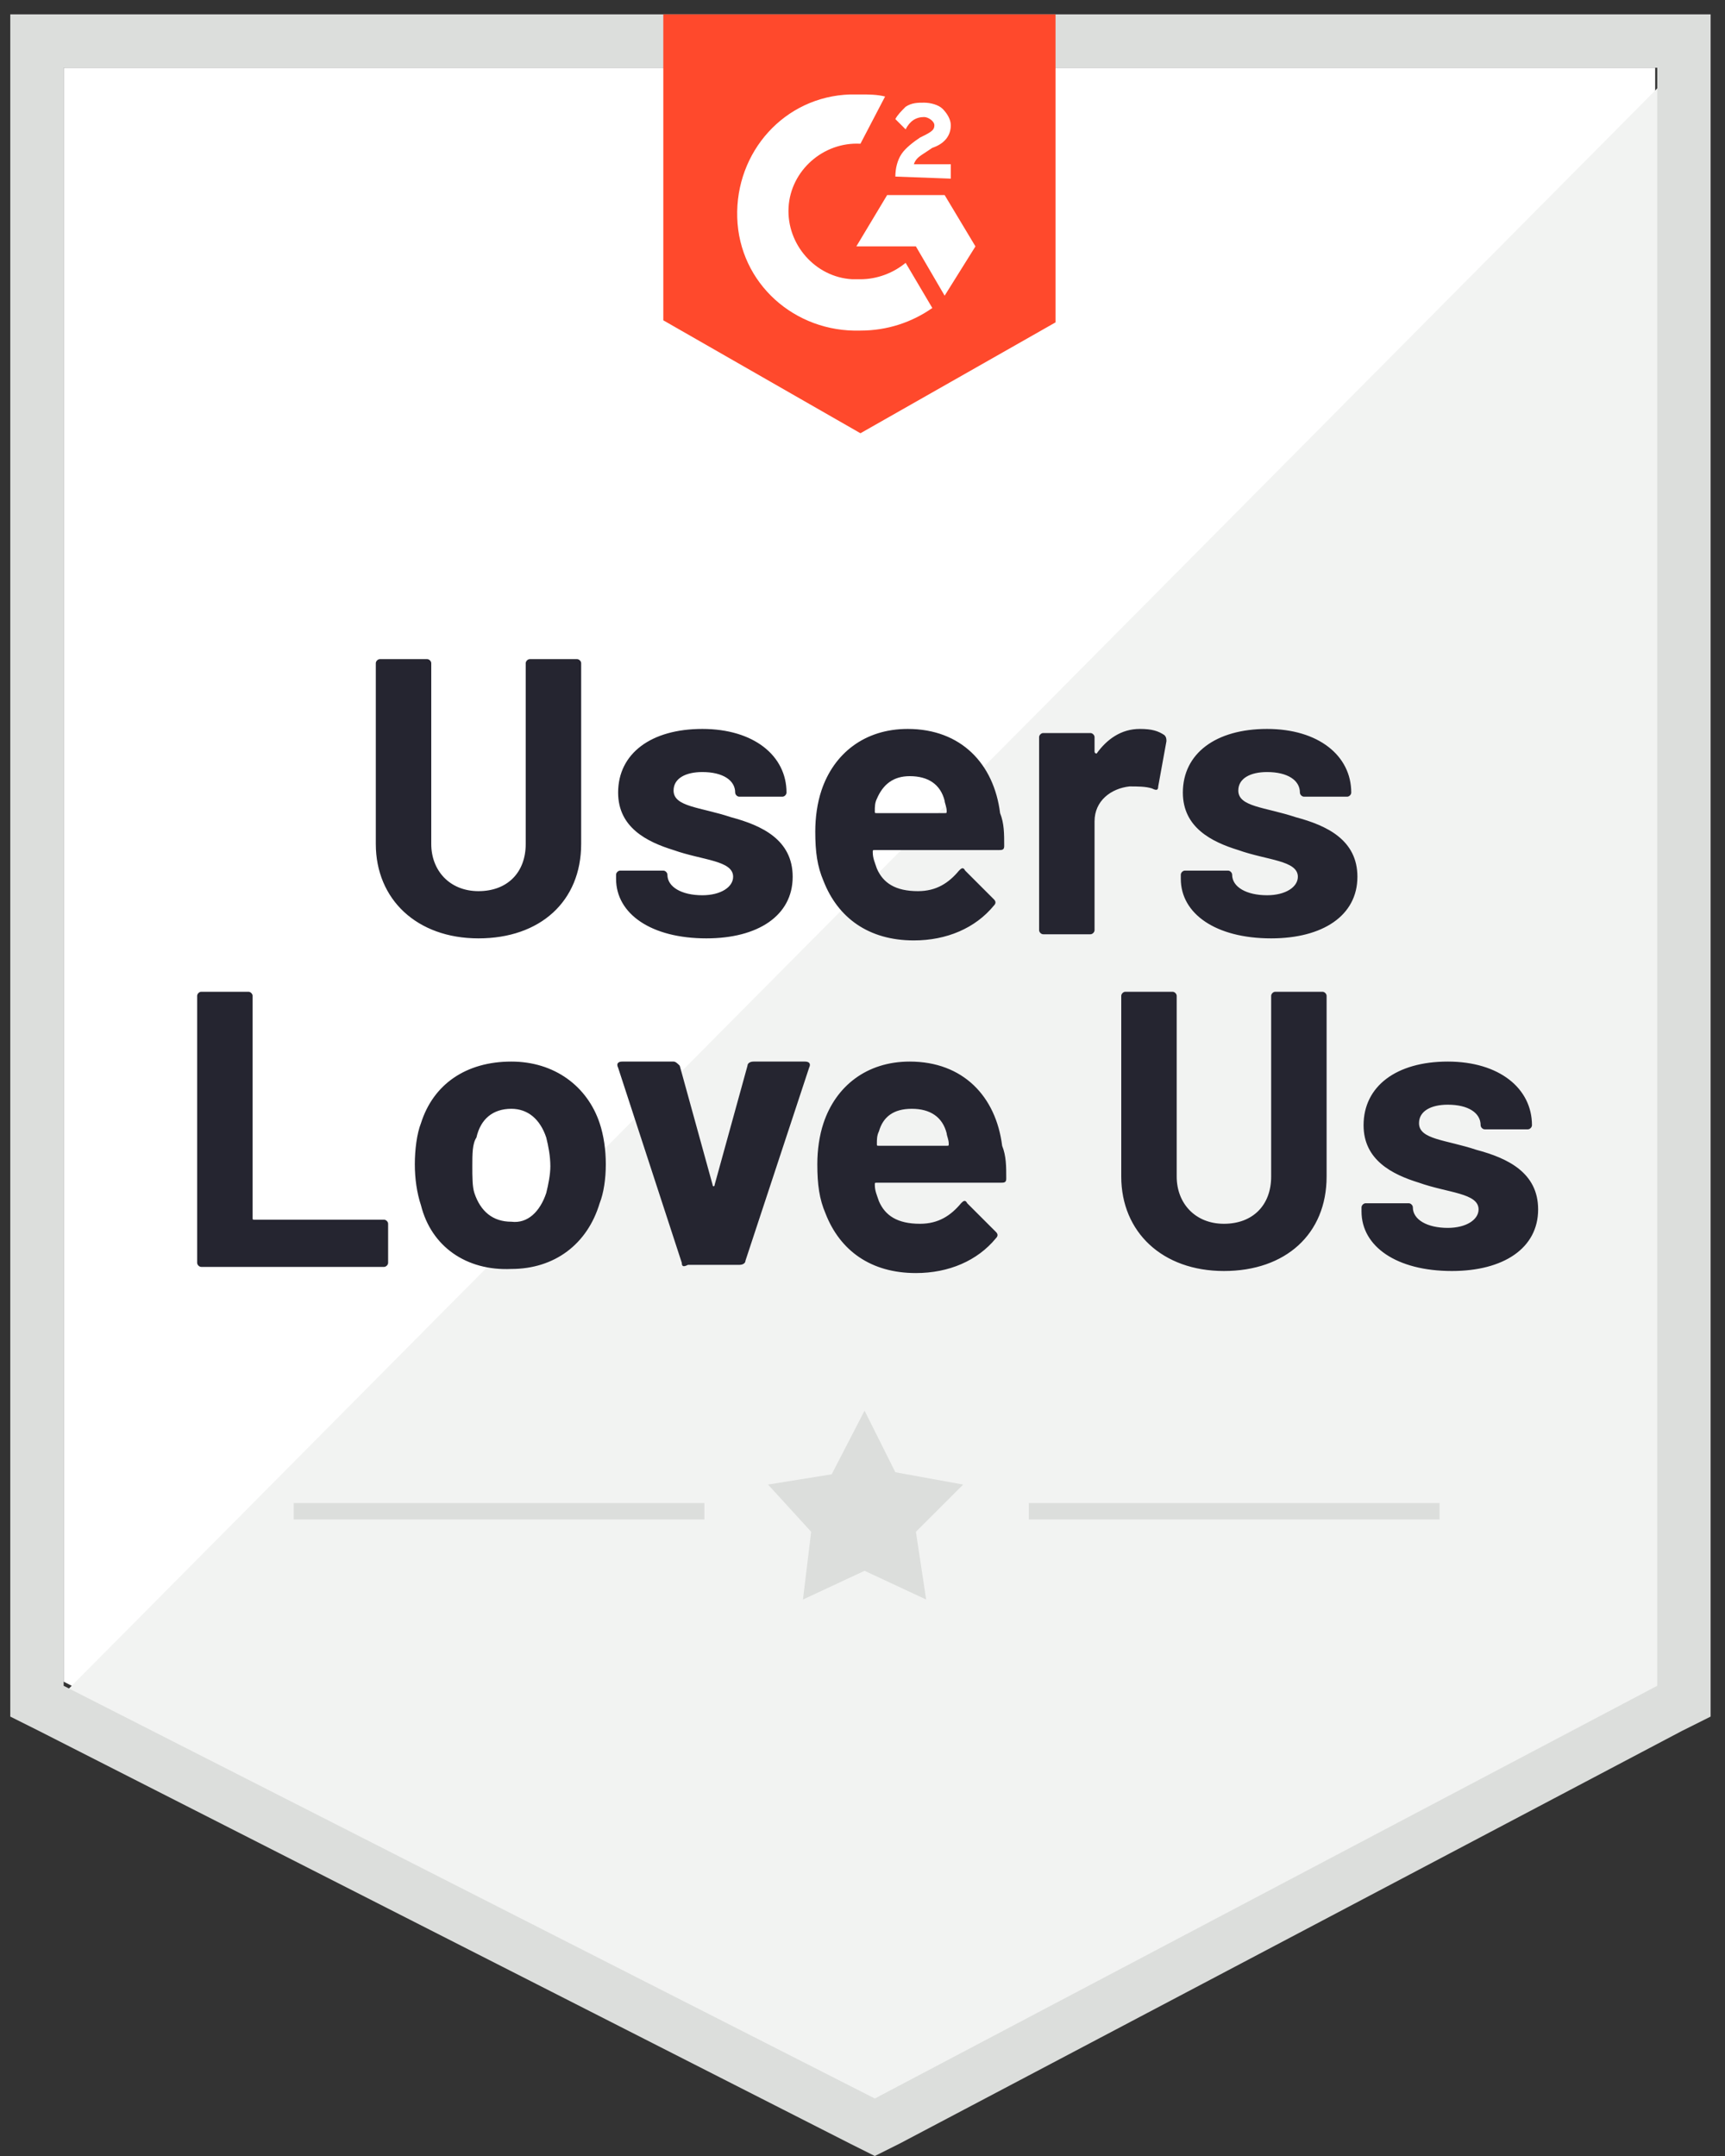
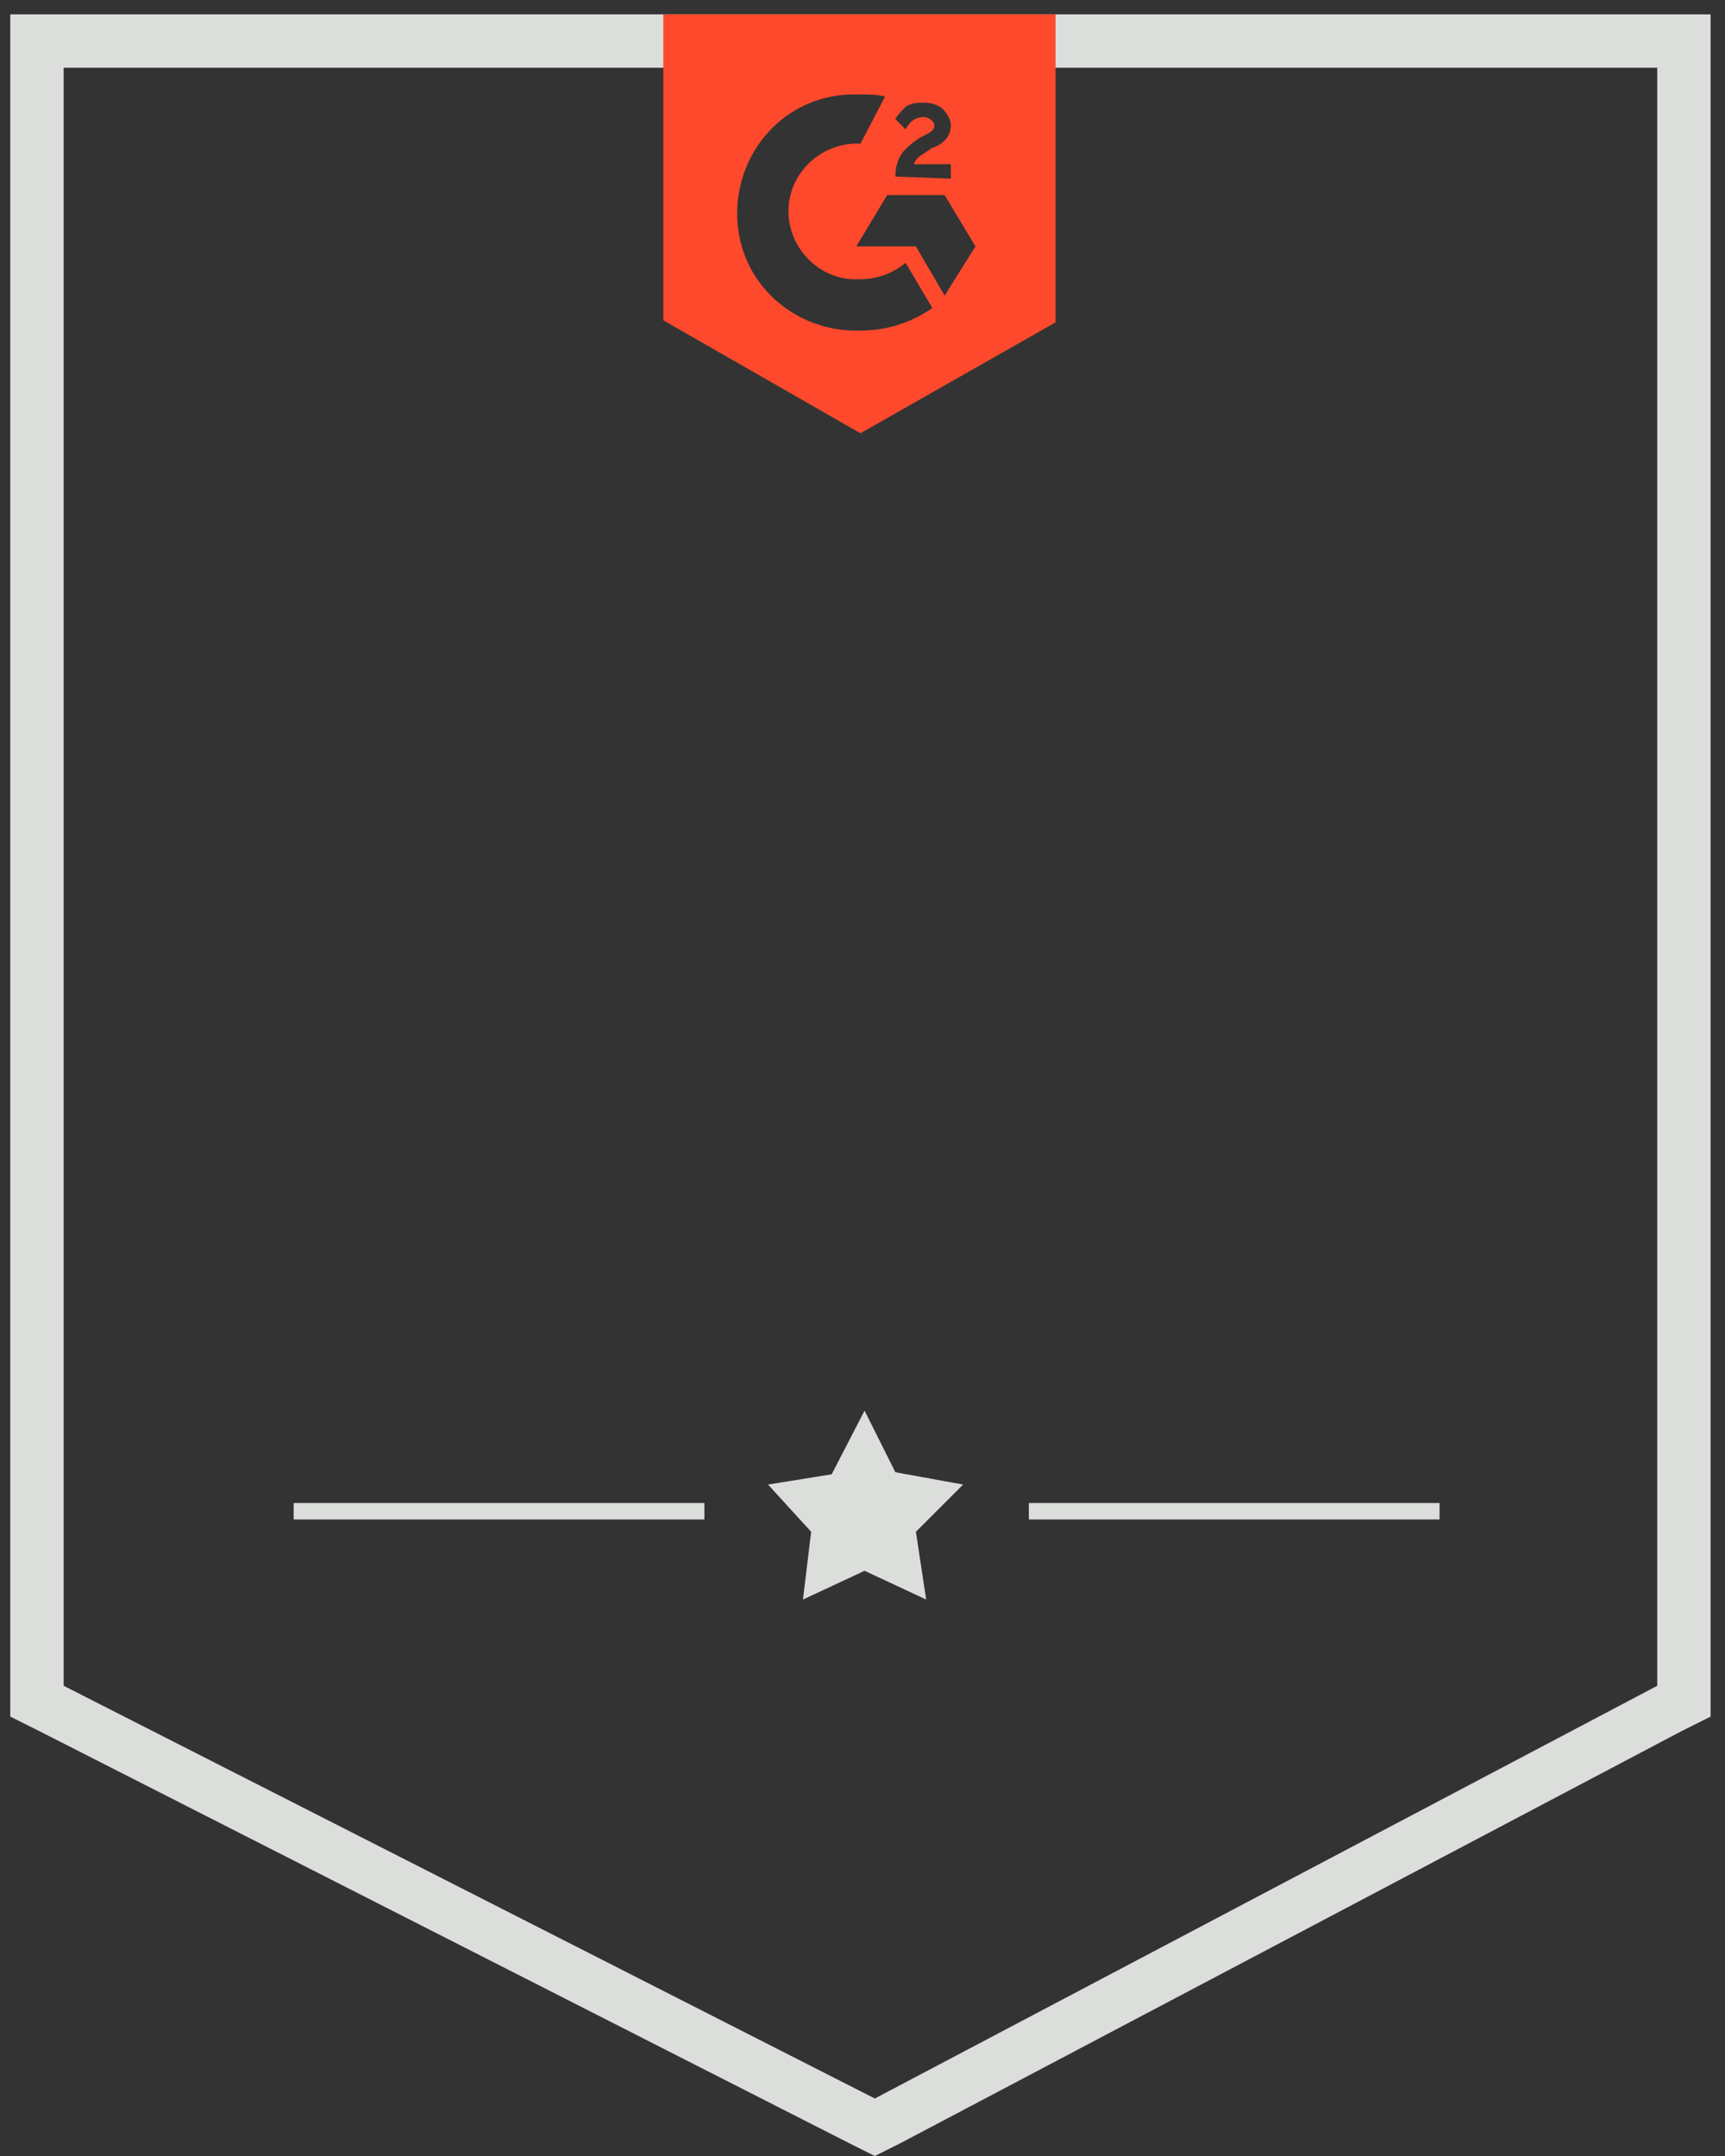
<svg xmlns="http://www.w3.org/2000/svg" width="84" height="105" viewBox="0 0 84 105" fill="none">
  <rect x="0" y="0" width="84" height="105" fill="#333333" stroke="none" />
-   <path d="M3.1 81.9L42.6 102L80.6 81.9V3.3H3.1V81.9Z" fill="white" />
-   <path d="M81.4 3.6L2.3 83.3L43.3 103.6L81.4 84.1V3.6Z" fill="#F2F3F2" />
  <path d="M0.5 29.5V83.6L1.9 84.3L41.4 104.4L42.6 105L43.8 104.4L81.9 84.3L83.3 83.6V0.7H0.5V29.5ZM3.1 82.1V3.3H80.7V82.1L42.6 102.2L3.1 82.1Z" fill="#DCDEDC" />
  <path d="M41.9 4.6C42.3 4.6 42.7 4.6 43.1 4.7L41.9 7C40.1 6.9 38.5 8.3 38.4 10.1C38.3 11.9 39.7 13.5 41.5 13.6H41.9C42.7 13.6 43.5 13.3 44.1 12.8L45.4 15C44.4 15.7 43.2 16.1 41.9 16.1C38.7 16.2 36 13.8 35.9 10.6C35.8 7.4 38.2 4.7 41.4 4.6H41.9ZM46 9.5L47.5 12L46 14.4L44.6 12H41.7L43.2 9.5H46ZM43.6 8.6C43.6 8.2 43.7 7.8 43.9 7.5C44.1 7.2 44.5 6.9 44.8 6.7L45 6.6C45.4 6.4 45.5 6.3 45.5 6.1C45.5 5.9 45.2 5.7 45 5.7C44.6 5.7 44.3 5.9 44.1 6.3L43.6 5.8C43.7 5.6 43.9 5.4 44.1 5.2C44.4 5 44.7 5 45 5C45.3 5 45.7 5.1 45.9 5.3C46.1 5.5 46.3 5.8 46.3 6.1C46.3 6.6 46 7 45.4 7.2L45.1 7.4C44.8 7.6 44.6 7.7 44.5 8H46.3V8.7L43.6 8.6ZM41.9 21.1L51.4 15.7V0.7H32.3V15.6L41.9 21.1Z" fill="#FF492C" />
-   <path d="M18.3 41.1V32.3C18.3 32.2 18.4 32.1 18.5 32.1H20.8C20.9 32.1 21 32.2 21 32.3V41.1C21 42.4 21.9 43.4 23.3 43.4C24.7 43.4 25.6 42.5 25.6 41.1V32.3C25.6 32.2 25.7 32.1 25.8 32.1H28.1C28.2 32.1 28.3 32.2 28.3 32.3V41.1C28.3 43.9 26.3 45.7 23.3 45.7C20.3 45.7 18.3 43.8 18.3 41.1ZM30 42.8V42.6C30 42.5 30.1 42.4 30.2 42.4H32.3C32.4 42.4 32.5 42.5 32.5 42.6C32.5 43.2 33.2 43.6 34.2 43.6C35.1 43.6 35.7 43.2 35.7 42.7C35.7 41.9 34.2 41.9 32.8 41.4C31.5 41 30.1 40.3 30.1 38.6C30.1 36.7 31.7 35.5 34.2 35.5C36.7 35.5 38.3 36.8 38.3 38.6C38.3 38.7 38.2 38.8 38.1 38.8H36C35.9 38.8 35.8 38.7 35.8 38.6C35.8 38 35.2 37.6 34.2 37.6C33.4 37.6 32.8 37.9 32.8 38.5C32.8 39.3 34.1 39.3 35.6 39.8C37.1 40.2 38.6 40.9 38.6 42.7C38.6 44.6 36.9 45.7 34.4 45.7C31.7 45.7 30 44.5 30 42.8ZM48.9 41.2C48.9 41.4 48.8 41.4 48.6 41.4H42.6C42.5 41.4 42.5 41.4 42.5 41.5C42.5 41.8 42.6 42 42.7 42.3C43 43 43.6 43.4 44.7 43.4C45.6 43.4 46.2 43 46.7 42.4C46.8 42.3 46.9 42.2 47 42.4L48.4 43.8C48.5 43.9 48.5 44 48.4 44.1C47.5 45.2 46.1 45.8 44.5 45.8C42.3 45.8 40.8 44.7 40.1 42.9C39.8 42.2 39.7 41.5 39.7 40.5C39.7 39.8 39.8 39.1 40 38.5C40.6 36.7 42.1 35.5 44.2 35.5C46.8 35.5 48.4 37.2 48.7 39.6C48.9 40.1 48.9 40.6 48.9 41.2ZM42.7 38.9C42.6 39.1 42.6 39.3 42.6 39.5C42.6 39.6 42.6 39.6 42.7 39.6H46C46.1 39.6 46.1 39.6 46.1 39.5C46.1 39.3 46 39.1 46 39C45.8 38.2 45.2 37.8 44.3 37.8C43.5 37.8 43 38.2 42.7 38.9ZM56.7 35.8C56.8 35.9 56.8 36 56.8 36.1L56.4 38.3C56.4 38.5 56.3 38.5 56.1 38.4C55.8 38.3 55.4 38.3 55 38.3C54.1 38.4 53.3 39 53.3 40V45.3C53.3 45.4 53.2 45.5 53.1 45.5H50.8C50.7 45.5 50.6 45.4 50.6 45.3V35.9C50.6 35.8 50.7 35.7 50.8 35.7H53.1C53.2 35.7 53.3 35.8 53.3 35.9V36.6C53.3 36.7 53.4 36.7 53.4 36.7C53.9 36 54.6 35.5 55.5 35.5C56.1 35.5 56.4 35.6 56.7 35.8ZM57.5 42.8V42.6C57.5 42.5 57.6 42.4 57.7 42.4H59.8C59.9 42.4 60 42.5 60 42.6C60 43.2 60.7 43.6 61.7 43.6C62.6 43.6 63.2 43.2 63.2 42.7C63.2 41.9 61.7 41.9 60.3 41.4C59 41 57.6 40.3 57.6 38.6C57.6 36.7 59.2 35.5 61.7 35.5C64.2 35.5 65.8 36.8 65.8 38.6C65.8 38.7 65.7 38.8 65.6 38.8H63.5C63.4 38.8 63.3 38.7 63.3 38.6C63.3 38 62.7 37.6 61.7 37.6C60.9 37.6 60.3 37.9 60.3 38.5C60.3 39.3 61.6 39.3 63.1 39.8C64.6 40.2 66.1 40.9 66.1 42.7C66.1 44.6 64.4 45.7 61.9 45.7C59.2 45.7 57.5 44.5 57.5 42.8ZM9.6 61.5V48.5C9.6 48.4 9.7 48.3 9.8 48.3H12.1C12.2 48.3 12.3 48.4 12.3 48.5V59.3C12.3 59.4 12.3 59.4 12.4 59.4H18.7C18.8 59.4 18.9 59.5 18.9 59.6V61.5C18.9 61.6 18.8 61.7 18.7 61.7H9.8C9.7 61.7 9.6 61.6 9.6 61.5ZM20.5 58.7C20.3 58.1 20.2 57.4 20.2 56.7C20.2 56 20.3 55.2 20.5 54.7C21.1 52.8 22.7 51.7 24.9 51.7C27 51.7 28.6 52.9 29.2 54.7C29.4 55.3 29.5 56 29.5 56.7C29.5 57.4 29.4 58.1 29.2 58.6C28.6 60.6 27 61.8 24.9 61.8C22.7 61.9 21 60.7 20.5 58.7ZM26.6 58.1C26.7 57.7 26.8 57.2 26.8 56.8C26.8 56.3 26.7 55.8 26.6 55.4C26.3 54.5 25.7 54 24.9 54C24 54 23.4 54.5 23.2 55.4C23 55.7 23 56.2 23 56.8C23 57.3 23 57.8 23.1 58.1C23.4 59 24 59.5 24.9 59.5C25.7 59.6 26.3 59 26.6 58.1ZM33.2 61.5L30.1 52C30 51.8 30.1 51.7 30.3 51.7H32.8C32.9 51.7 33 51.8 33.1 51.9L34.7 57.7C34.7 57.8 34.8 57.8 34.8 57.7L36.4 51.9C36.4 51.8 36.5 51.7 36.7 51.7H39.2C39.4 51.7 39.5 51.8 39.4 52L36.3 61.4C36.3 61.5 36.2 61.6 36 61.6H33.5C33.3 61.7 33.2 61.7 33.2 61.5ZM49 57.4C49 57.6 48.9 57.6 48.7 57.6H42.7C42.6 57.6 42.6 57.6 42.6 57.7C42.6 58 42.7 58.2 42.8 58.5C43.1 59.2 43.7 59.6 44.8 59.6C45.7 59.6 46.3 59.2 46.8 58.6C46.9 58.5 47 58.4 47.1 58.6L48.5 60C48.6 60.1 48.6 60.2 48.5 60.3C47.6 61.4 46.2 62 44.6 62C42.4 62 40.9 60.9 40.2 59.1C39.9 58.4 39.8 57.7 39.8 56.7C39.8 56 39.9 55.3 40.1 54.7C40.7 52.9 42.2 51.7 44.3 51.7C46.9 51.7 48.5 53.4 48.8 55.8C49 56.3 49 56.8 49 57.4ZM42.8 55.1C42.7 55.3 42.7 55.5 42.7 55.7C42.7 55.8 42.7 55.8 42.8 55.8H46.1C46.2 55.8 46.2 55.8 46.2 55.7C46.2 55.5 46.1 55.3 46.1 55.2C45.9 54.4 45.3 54 44.4 54C43.5 54 43 54.4 42.8 55.1ZM54.6 57.3V48.5C54.6 48.4 54.7 48.3 54.8 48.3H57.1C57.2 48.3 57.3 48.4 57.3 48.5V57.3C57.3 58.6 58.2 59.6 59.6 59.6C61 59.6 61.9 58.7 61.9 57.3V48.5C61.9 48.4 62 48.3 62.1 48.3H64.4C64.5 48.3 64.6 48.4 64.6 48.5V57.3C64.6 60.1 62.6 61.9 59.6 61.9C56.6 61.9 54.6 60 54.6 57.3ZM66.3 59V58.8C66.3 58.7 66.4 58.6 66.5 58.6H68.6C68.7 58.6 68.8 58.7 68.8 58.8C68.8 59.4 69.5 59.8 70.5 59.8C71.4 59.8 72 59.4 72 58.9C72 58.1 70.5 58.1 69.1 57.6C67.8 57.2 66.4 56.5 66.4 54.8C66.4 52.9 68 51.7 70.5 51.7C73 51.7 74.6 53 74.6 54.8C74.6 54.9 74.5 55 74.4 55H72.3C72.2 55 72.1 54.9 72.1 54.8C72.1 54.2 71.5 53.8 70.5 53.8C69.7 53.8 69.1 54.1 69.1 54.7C69.1 55.5 70.4 55.5 71.9 56C73.4 56.4 74.9 57.1 74.9 58.9C74.9 60.8 73.2 61.9 70.7 61.9C68 61.9 66.3 60.7 66.3 59Z" fill="#252530" />
  <path d="M14.3 73.2H34.3V74H14.3V73.2ZM50.1 73.2H70.1V74H50.1V73.2Z" fill="#DCDEDC" />
  <path d="M37.4 72.3L40.5 71.8L42.1 68.7L43.6 71.7L46.9 72.3L44.6 74.6L45.1 77.9L42.1 76.5L39.1 77.9L39.5 74.6L37.4 72.3Z" fill="#DCDEDC" />
</svg>